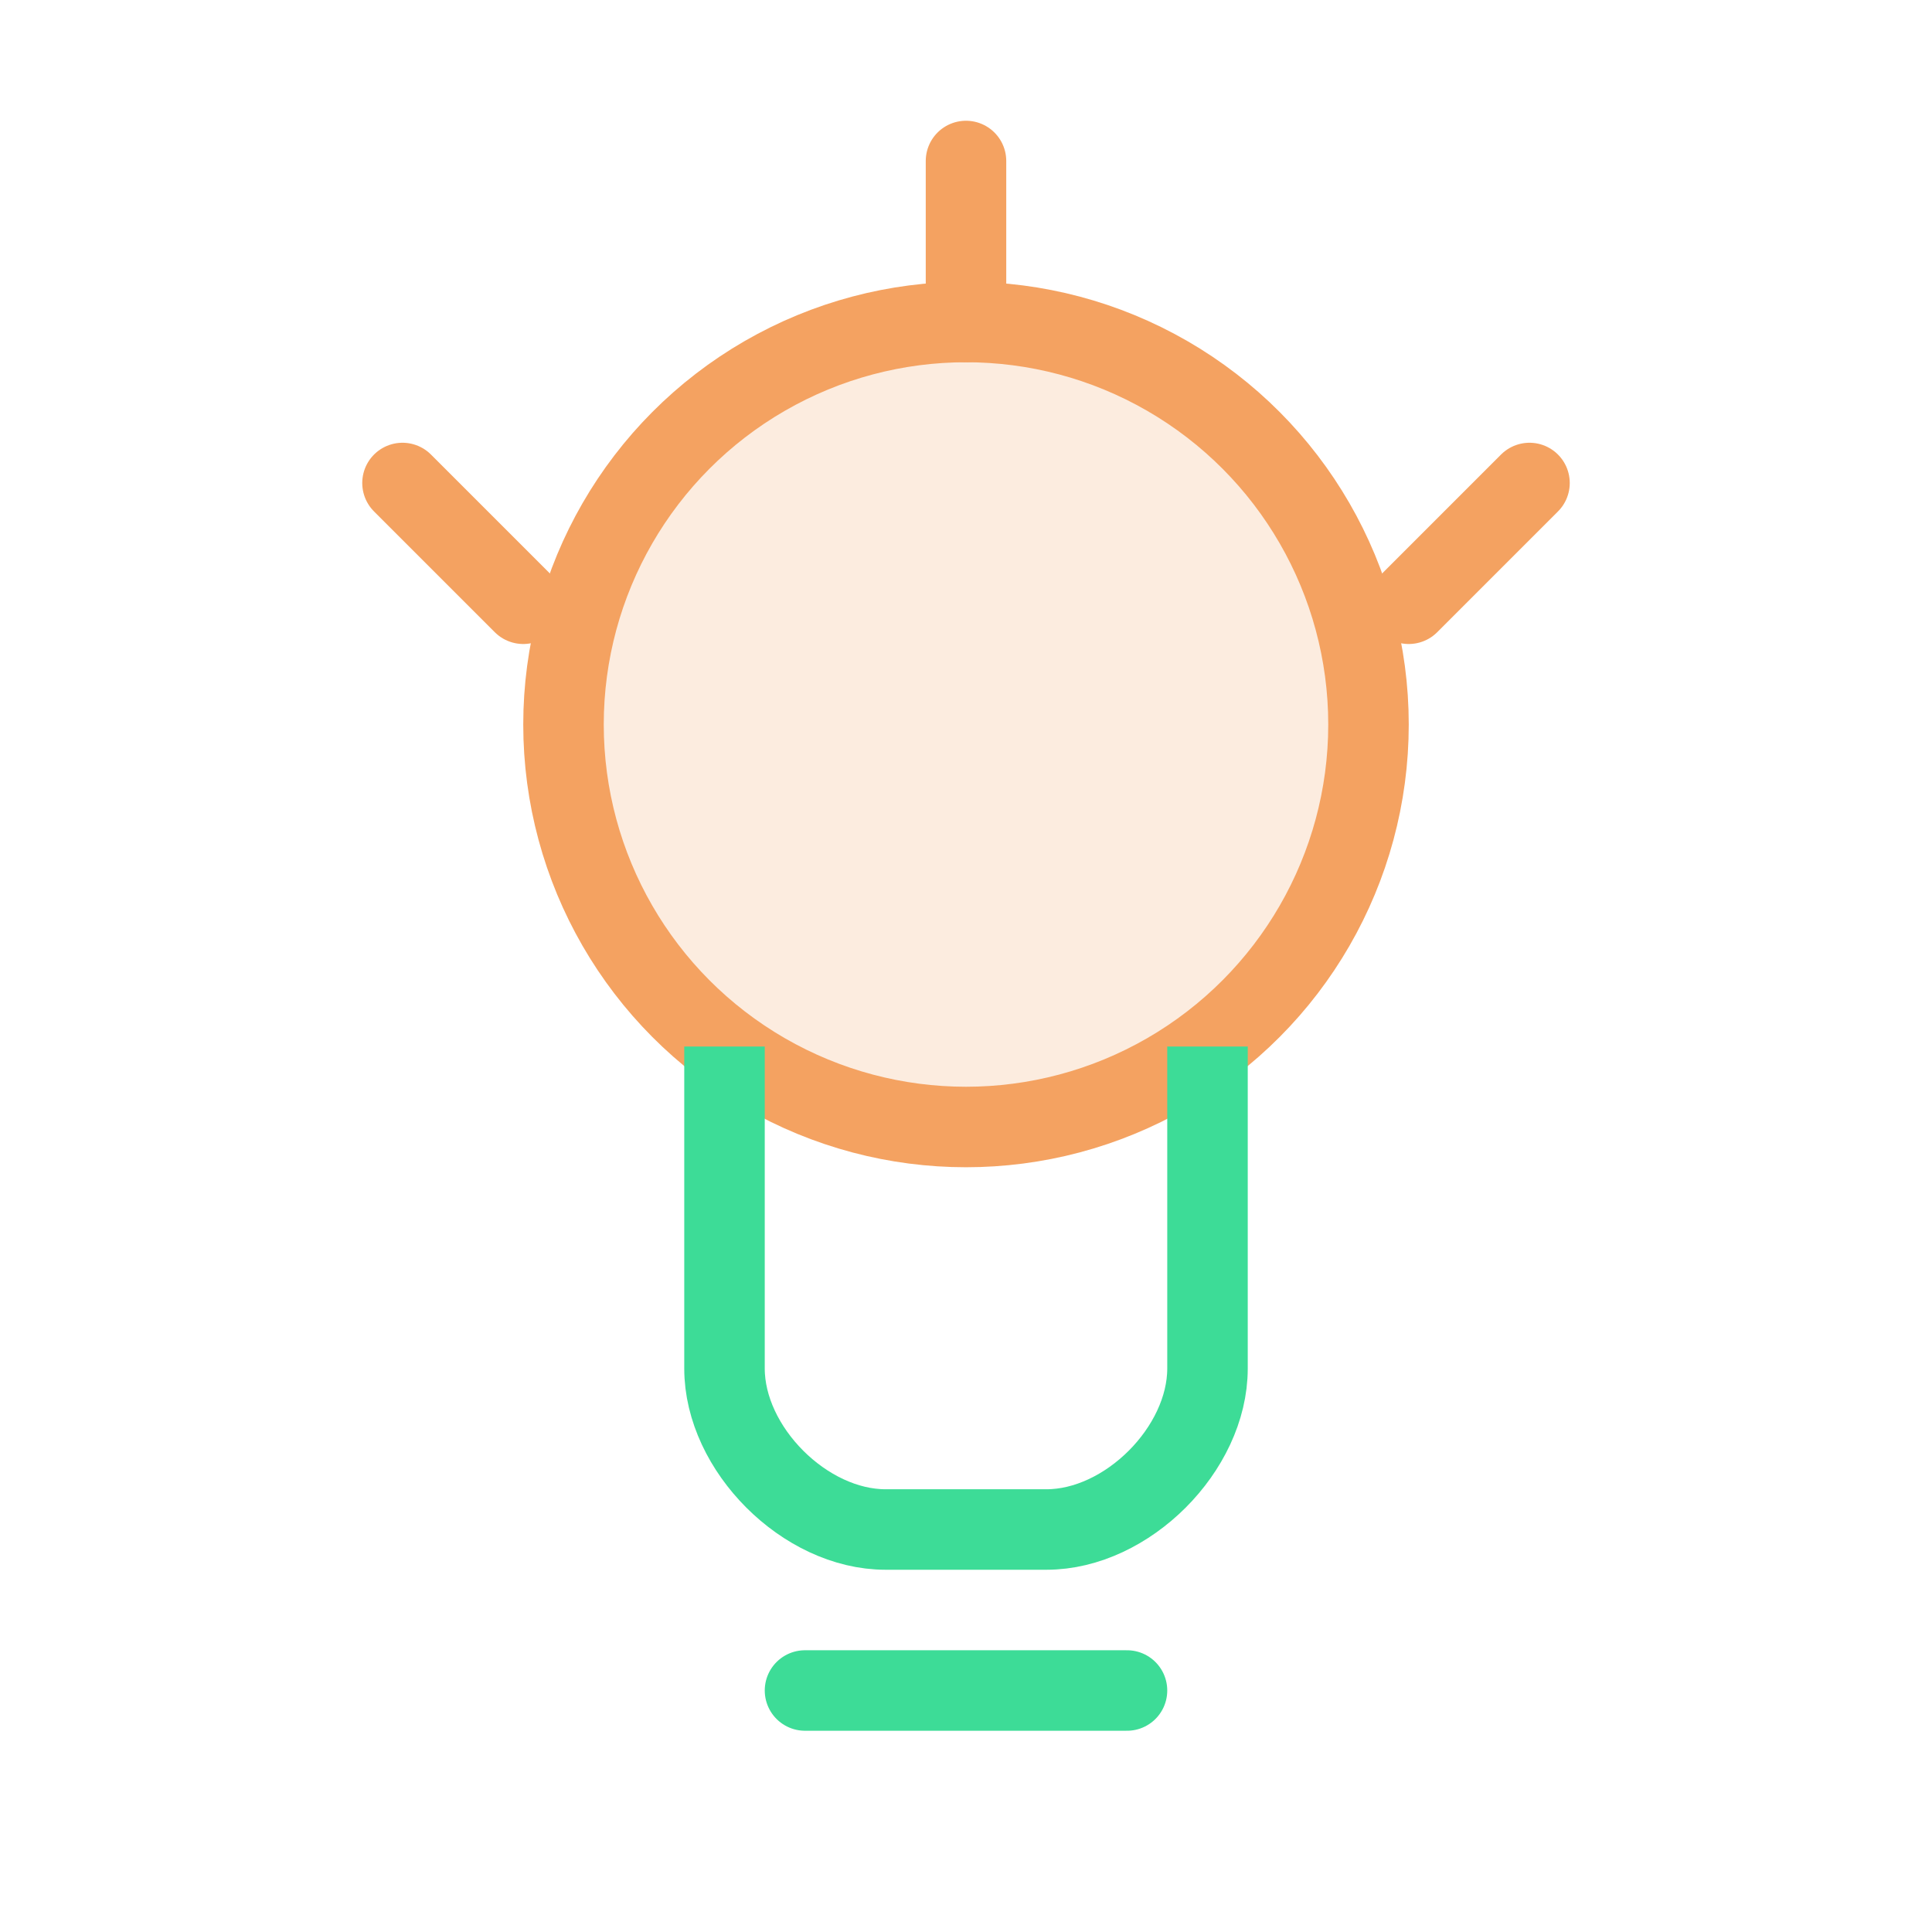
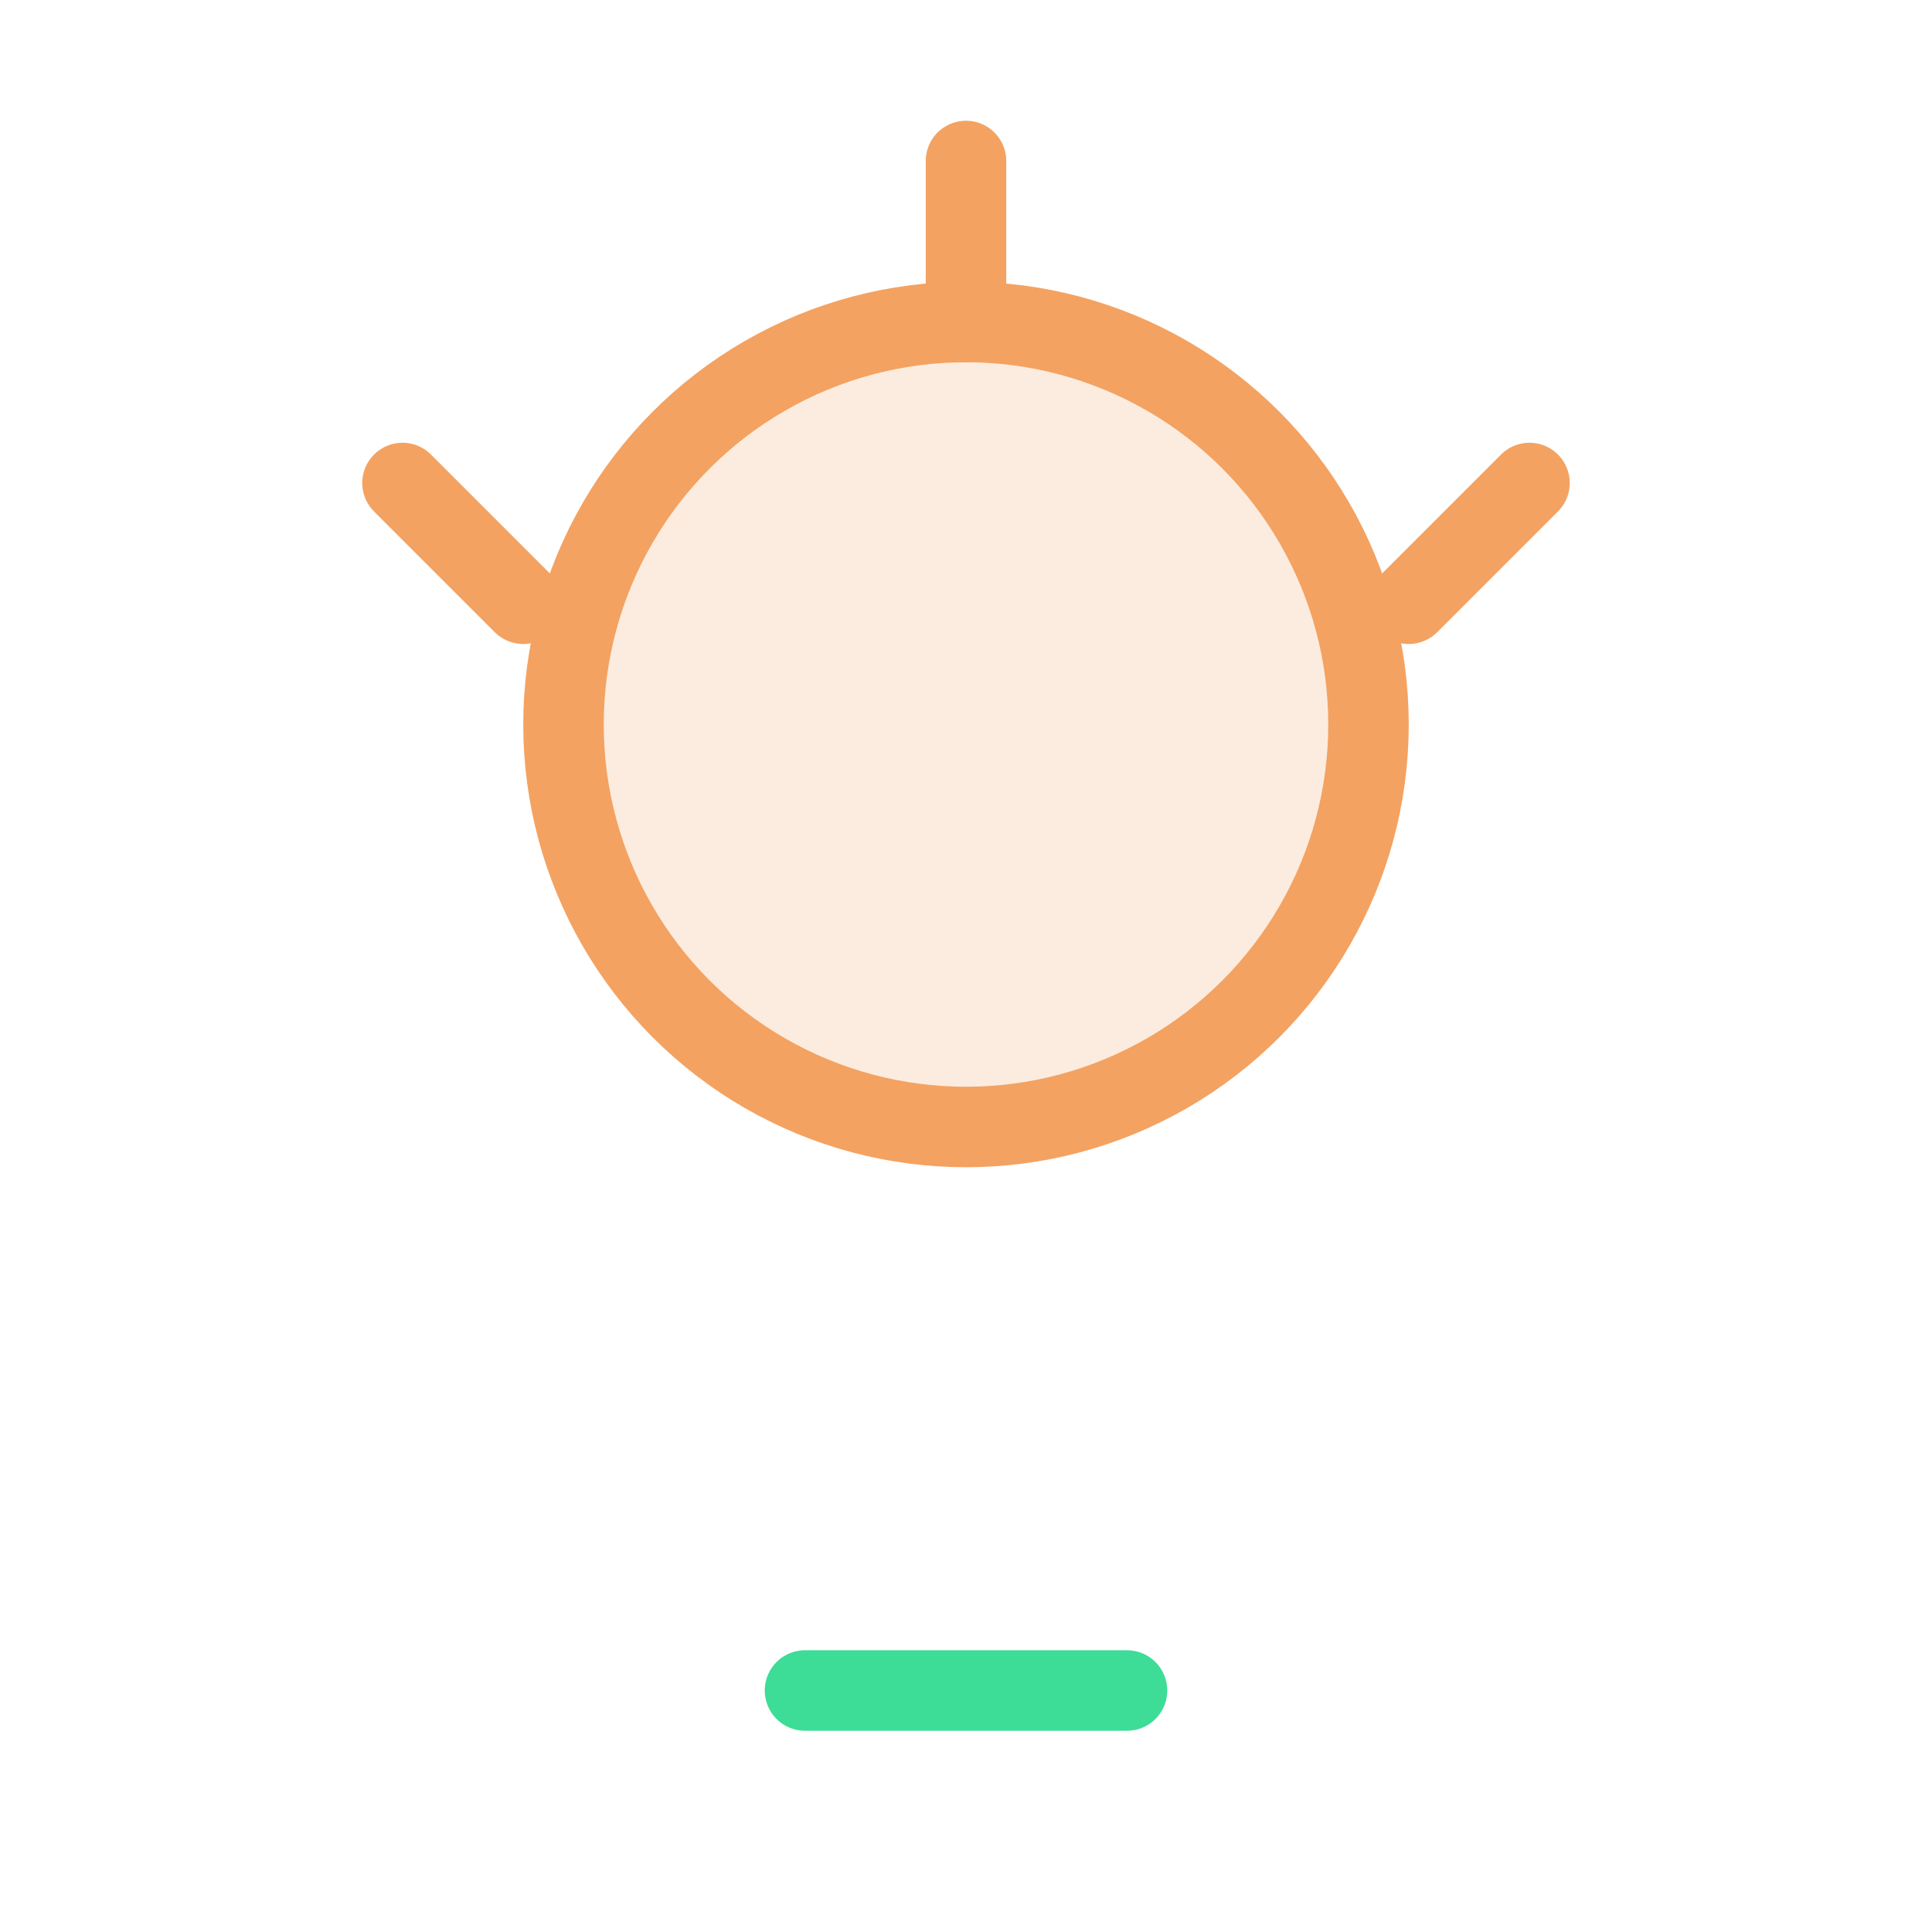
<svg xmlns="http://www.w3.org/2000/svg" width="48" height="48" viewBox="0 0 48 48" fill="none">
  <circle cx="24" cy="18" r="10" fill="#F4A261" fill-opacity="0.2" stroke="#F4A261" stroke-width="2" />
-   <path d="M18 26C18 26 18 32 18 34C18 36 20 38 22 38H26C28 38 30 36 30 34C30 32 30 26 30 26" stroke="#3DDC97" stroke-width="2" />
  <path d="M20 42H28" stroke="#3DDC97" stroke-width="2" stroke-linecap="round" />
  <path d="M24 4V8" stroke="#F4A261" stroke-width="2" stroke-linecap="round" />
  <path d="M38 12L35 15" stroke="#F4A261" stroke-width="2" stroke-linecap="round" />
  <path d="M10 12L13 15" stroke="#F4A261" stroke-width="2" stroke-linecap="round" />
</svg>